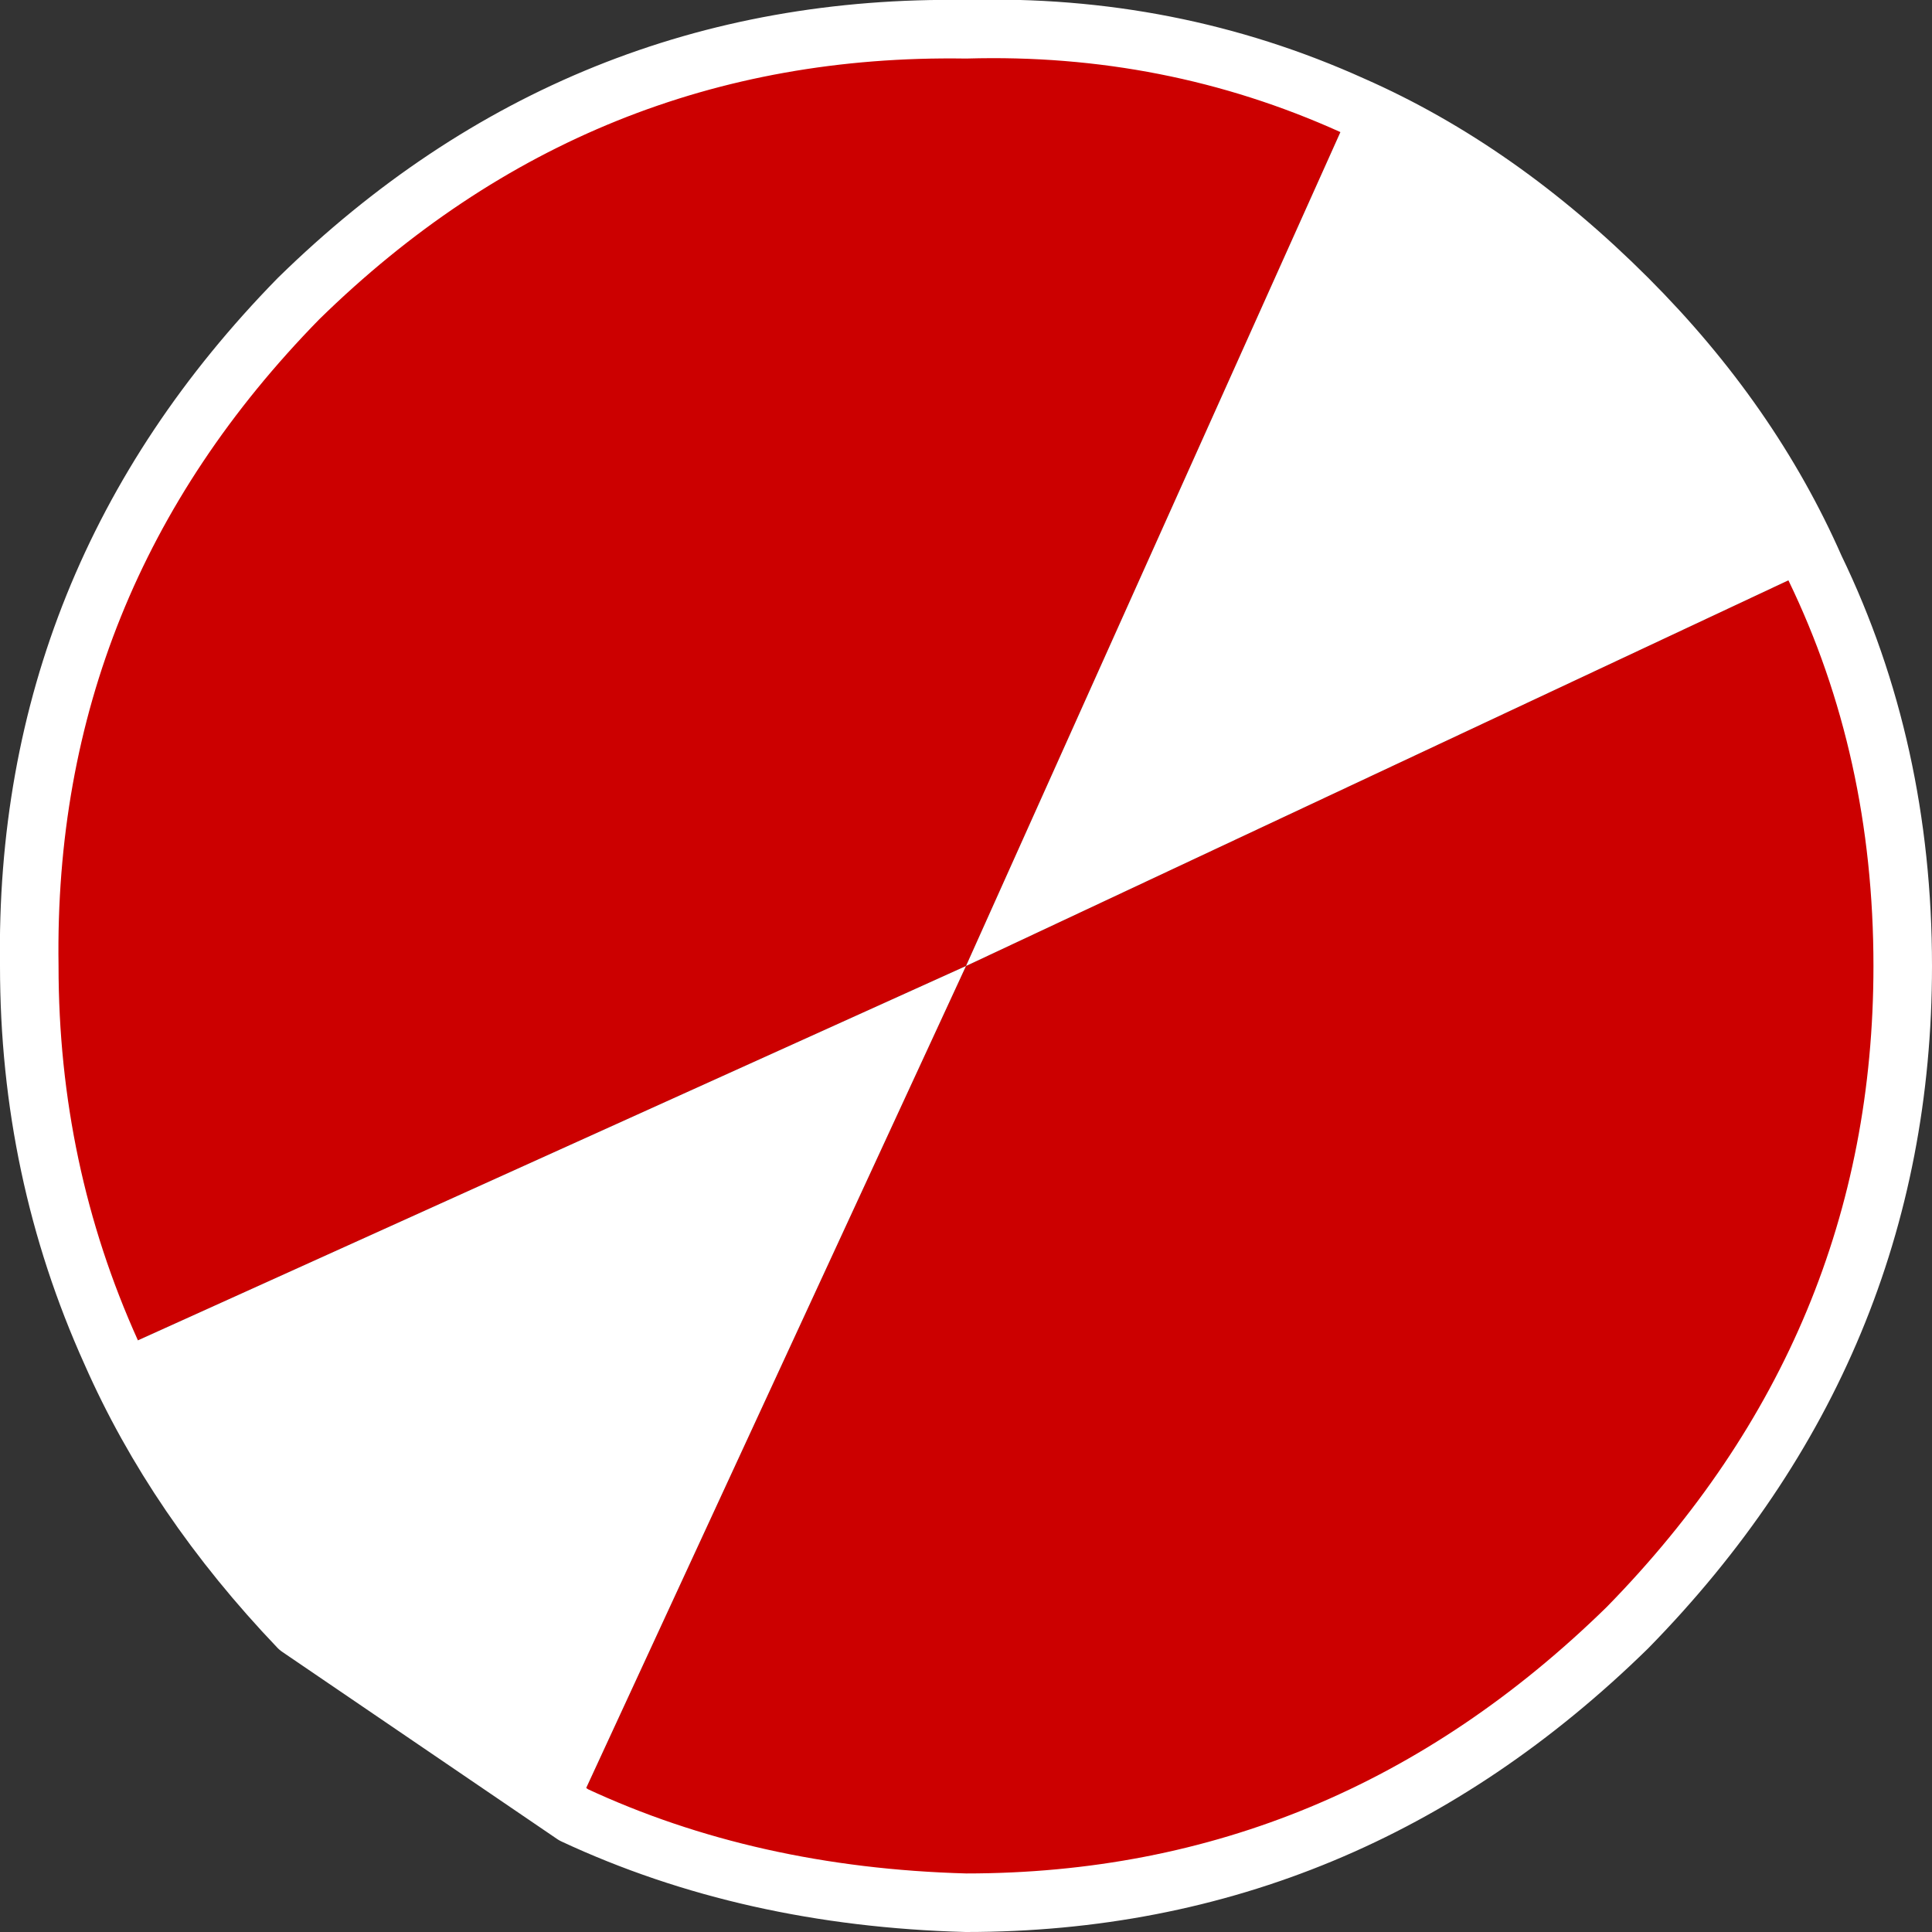
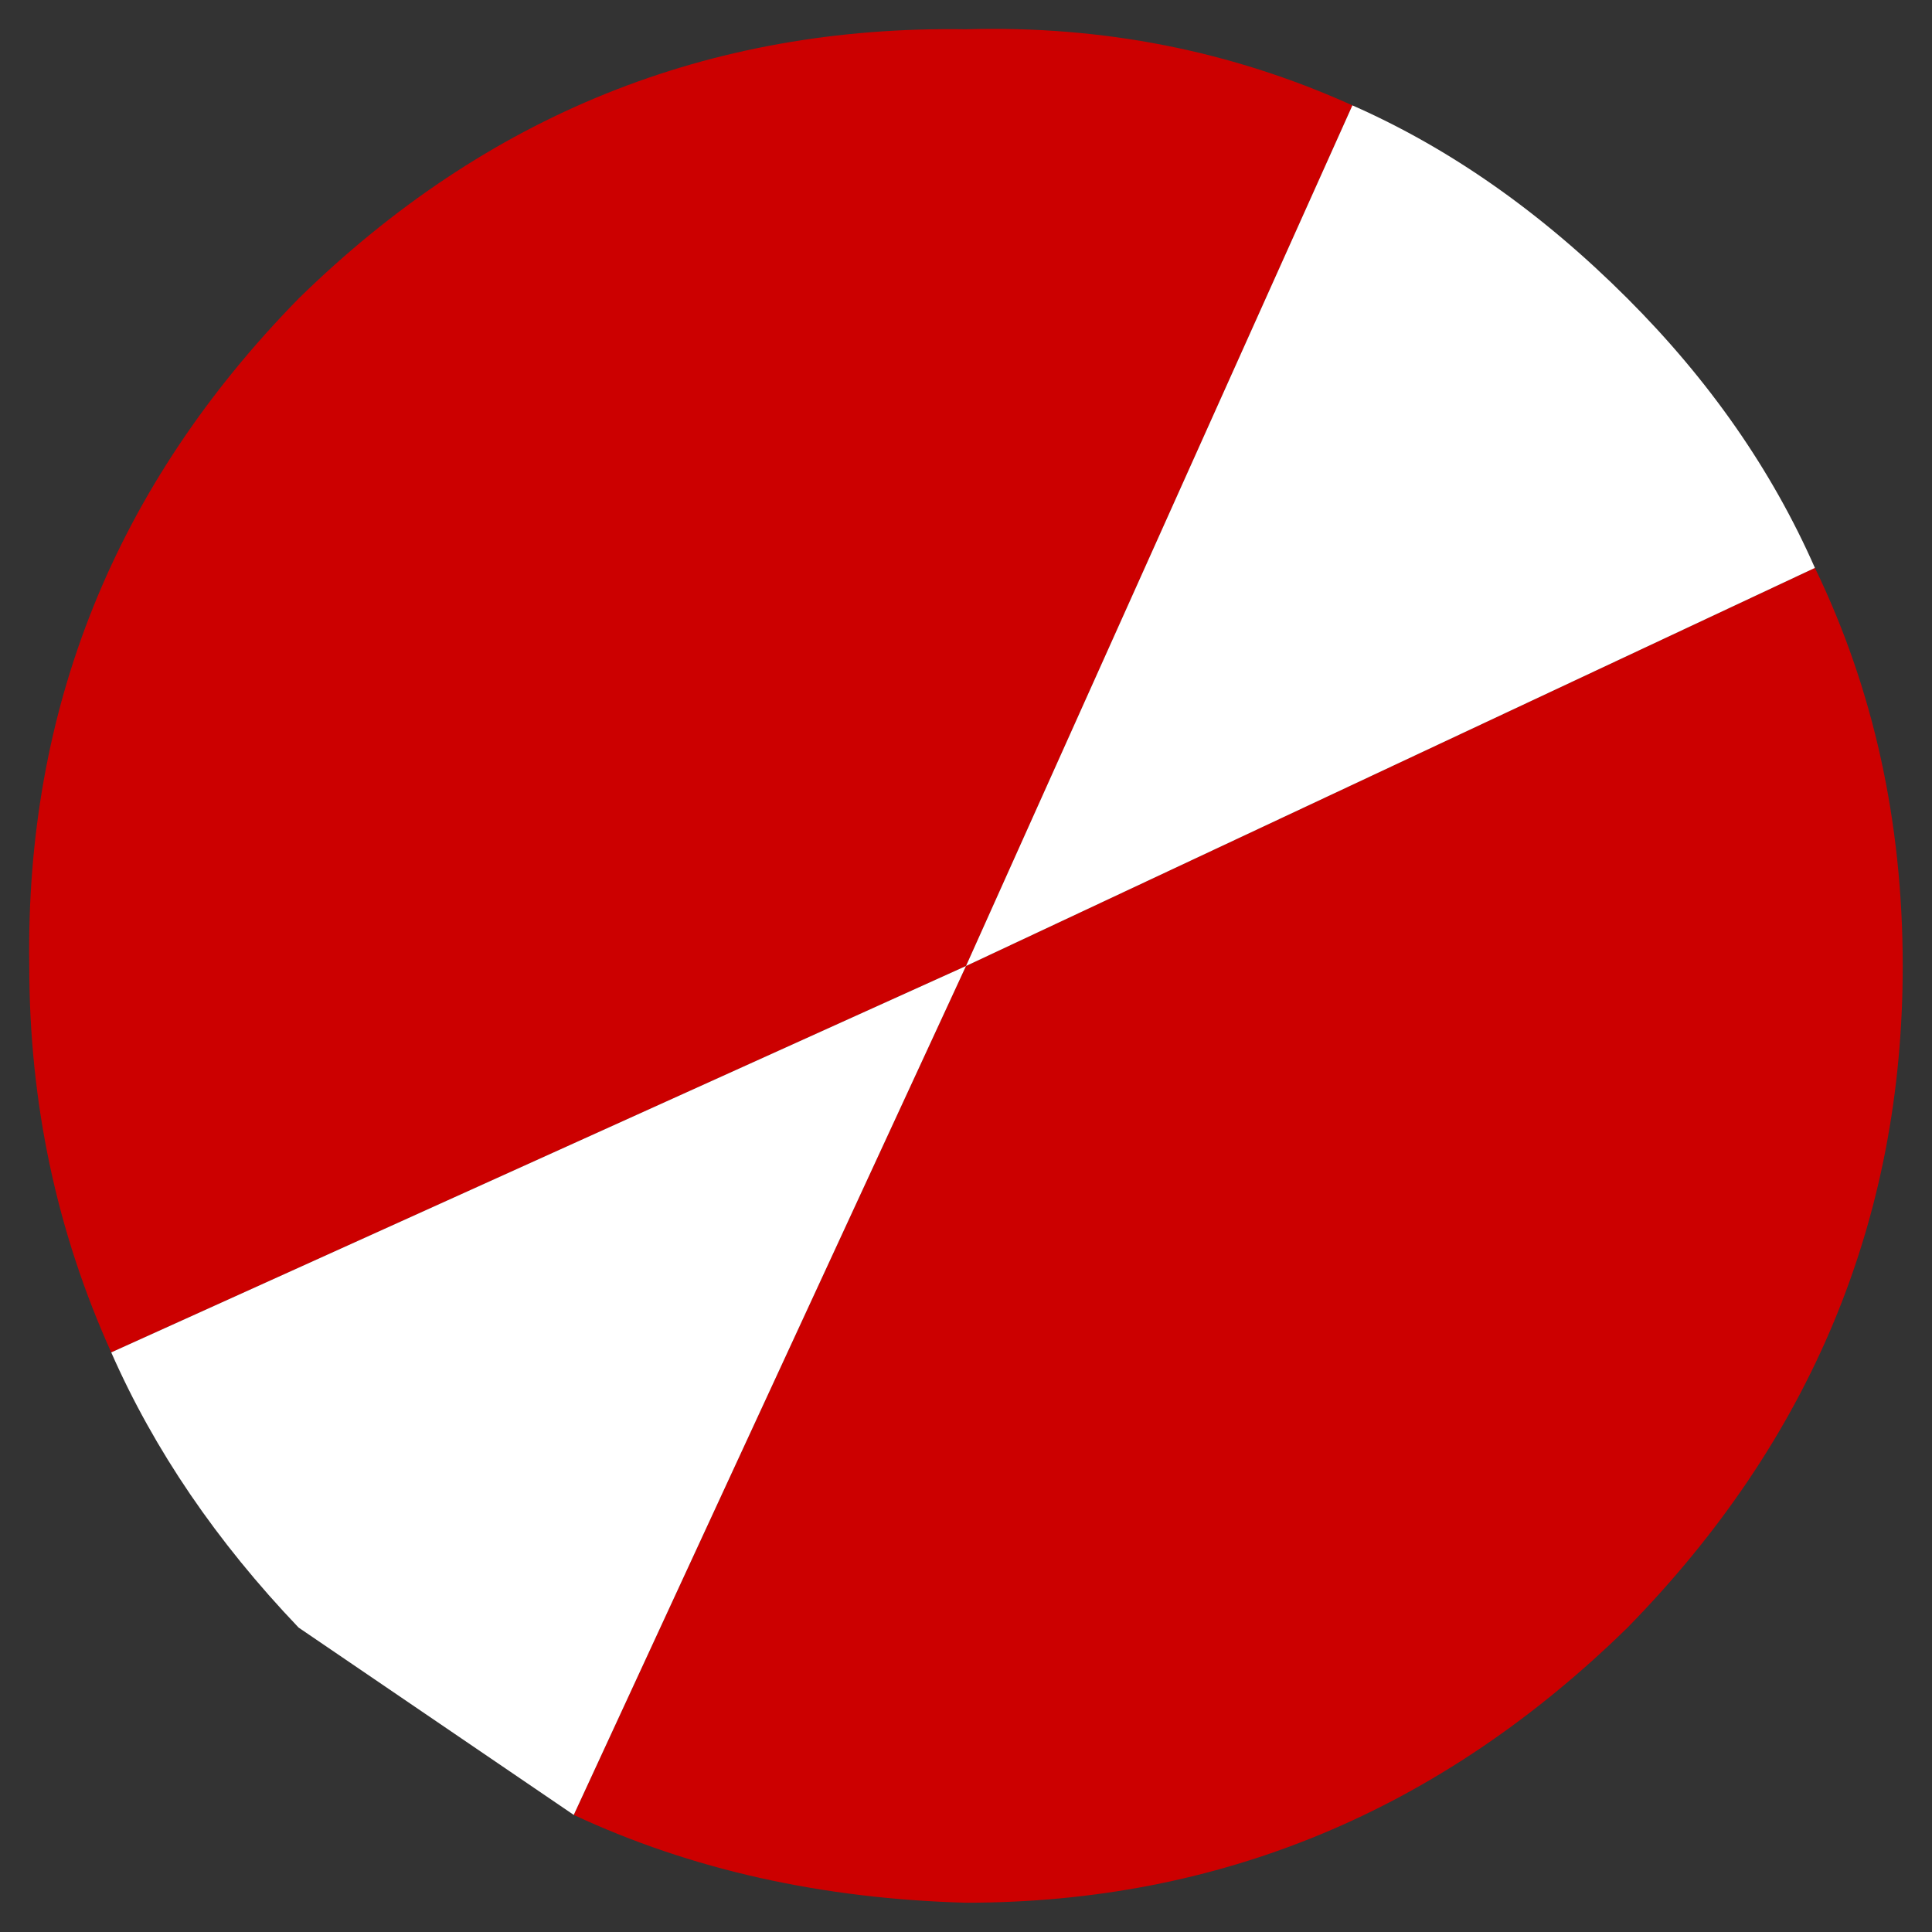
<svg xmlns="http://www.w3.org/2000/svg" height="16.5px" width="16.5px">
  <rect width="100%" height="100%" fill="#333333" stroke="none" />
  <g transform="matrix(1.0, 0.0, 0.0, 1.0, 0.25, 0.2)">
    <path d="M15.25 4.65 Q16.0 6.2 16.0 8.05 16.0 11.3 13.65 13.7 11.25 16.05 8.0 16.05 6.15 16.0 4.65 15.3 L8.0 8.05 15.25 4.65 M0.7 11.35 Q0.0 9.8 0.0 8.05 -0.05 4.75 2.3 2.35 4.7 0.0 8.0 0.05 9.75 0.0 11.3 0.7 L8.0 8.05 0.7 11.35" fill="#cc0000" fill-rule="evenodd" stroke="none" />
    <path d="M15.25 4.65 L8.0 8.05 4.65 15.3 2.3 13.7 Q1.25 12.6 0.7 11.35 L8.0 8.05 11.3 0.7 Q12.55 1.25 13.65 2.35 14.7 3.4 15.25 4.65" fill="#ffffff" fill-rule="evenodd" stroke="none" />
-     <path d="M4.65 15.3 Q6.15 16.0 8.0 16.05 11.25 16.05 13.65 13.7 16.0 11.3 16.0 8.05 16.0 6.2 15.25 4.65 14.7 3.4 13.65 2.35 12.55 1.25 11.3 0.7 9.75 0.0 8.0 0.05 4.7 0.0 2.3 2.35 -0.05 4.75 0.0 8.05 0.0 9.8 0.7 11.35 1.25 12.6 2.3 13.7 L4.65 15.3 Z" fill="none" stroke="#ffffff" stroke-linecap="round" stroke-linejoin="round" stroke-width="0.5" />
  </g>
</svg>